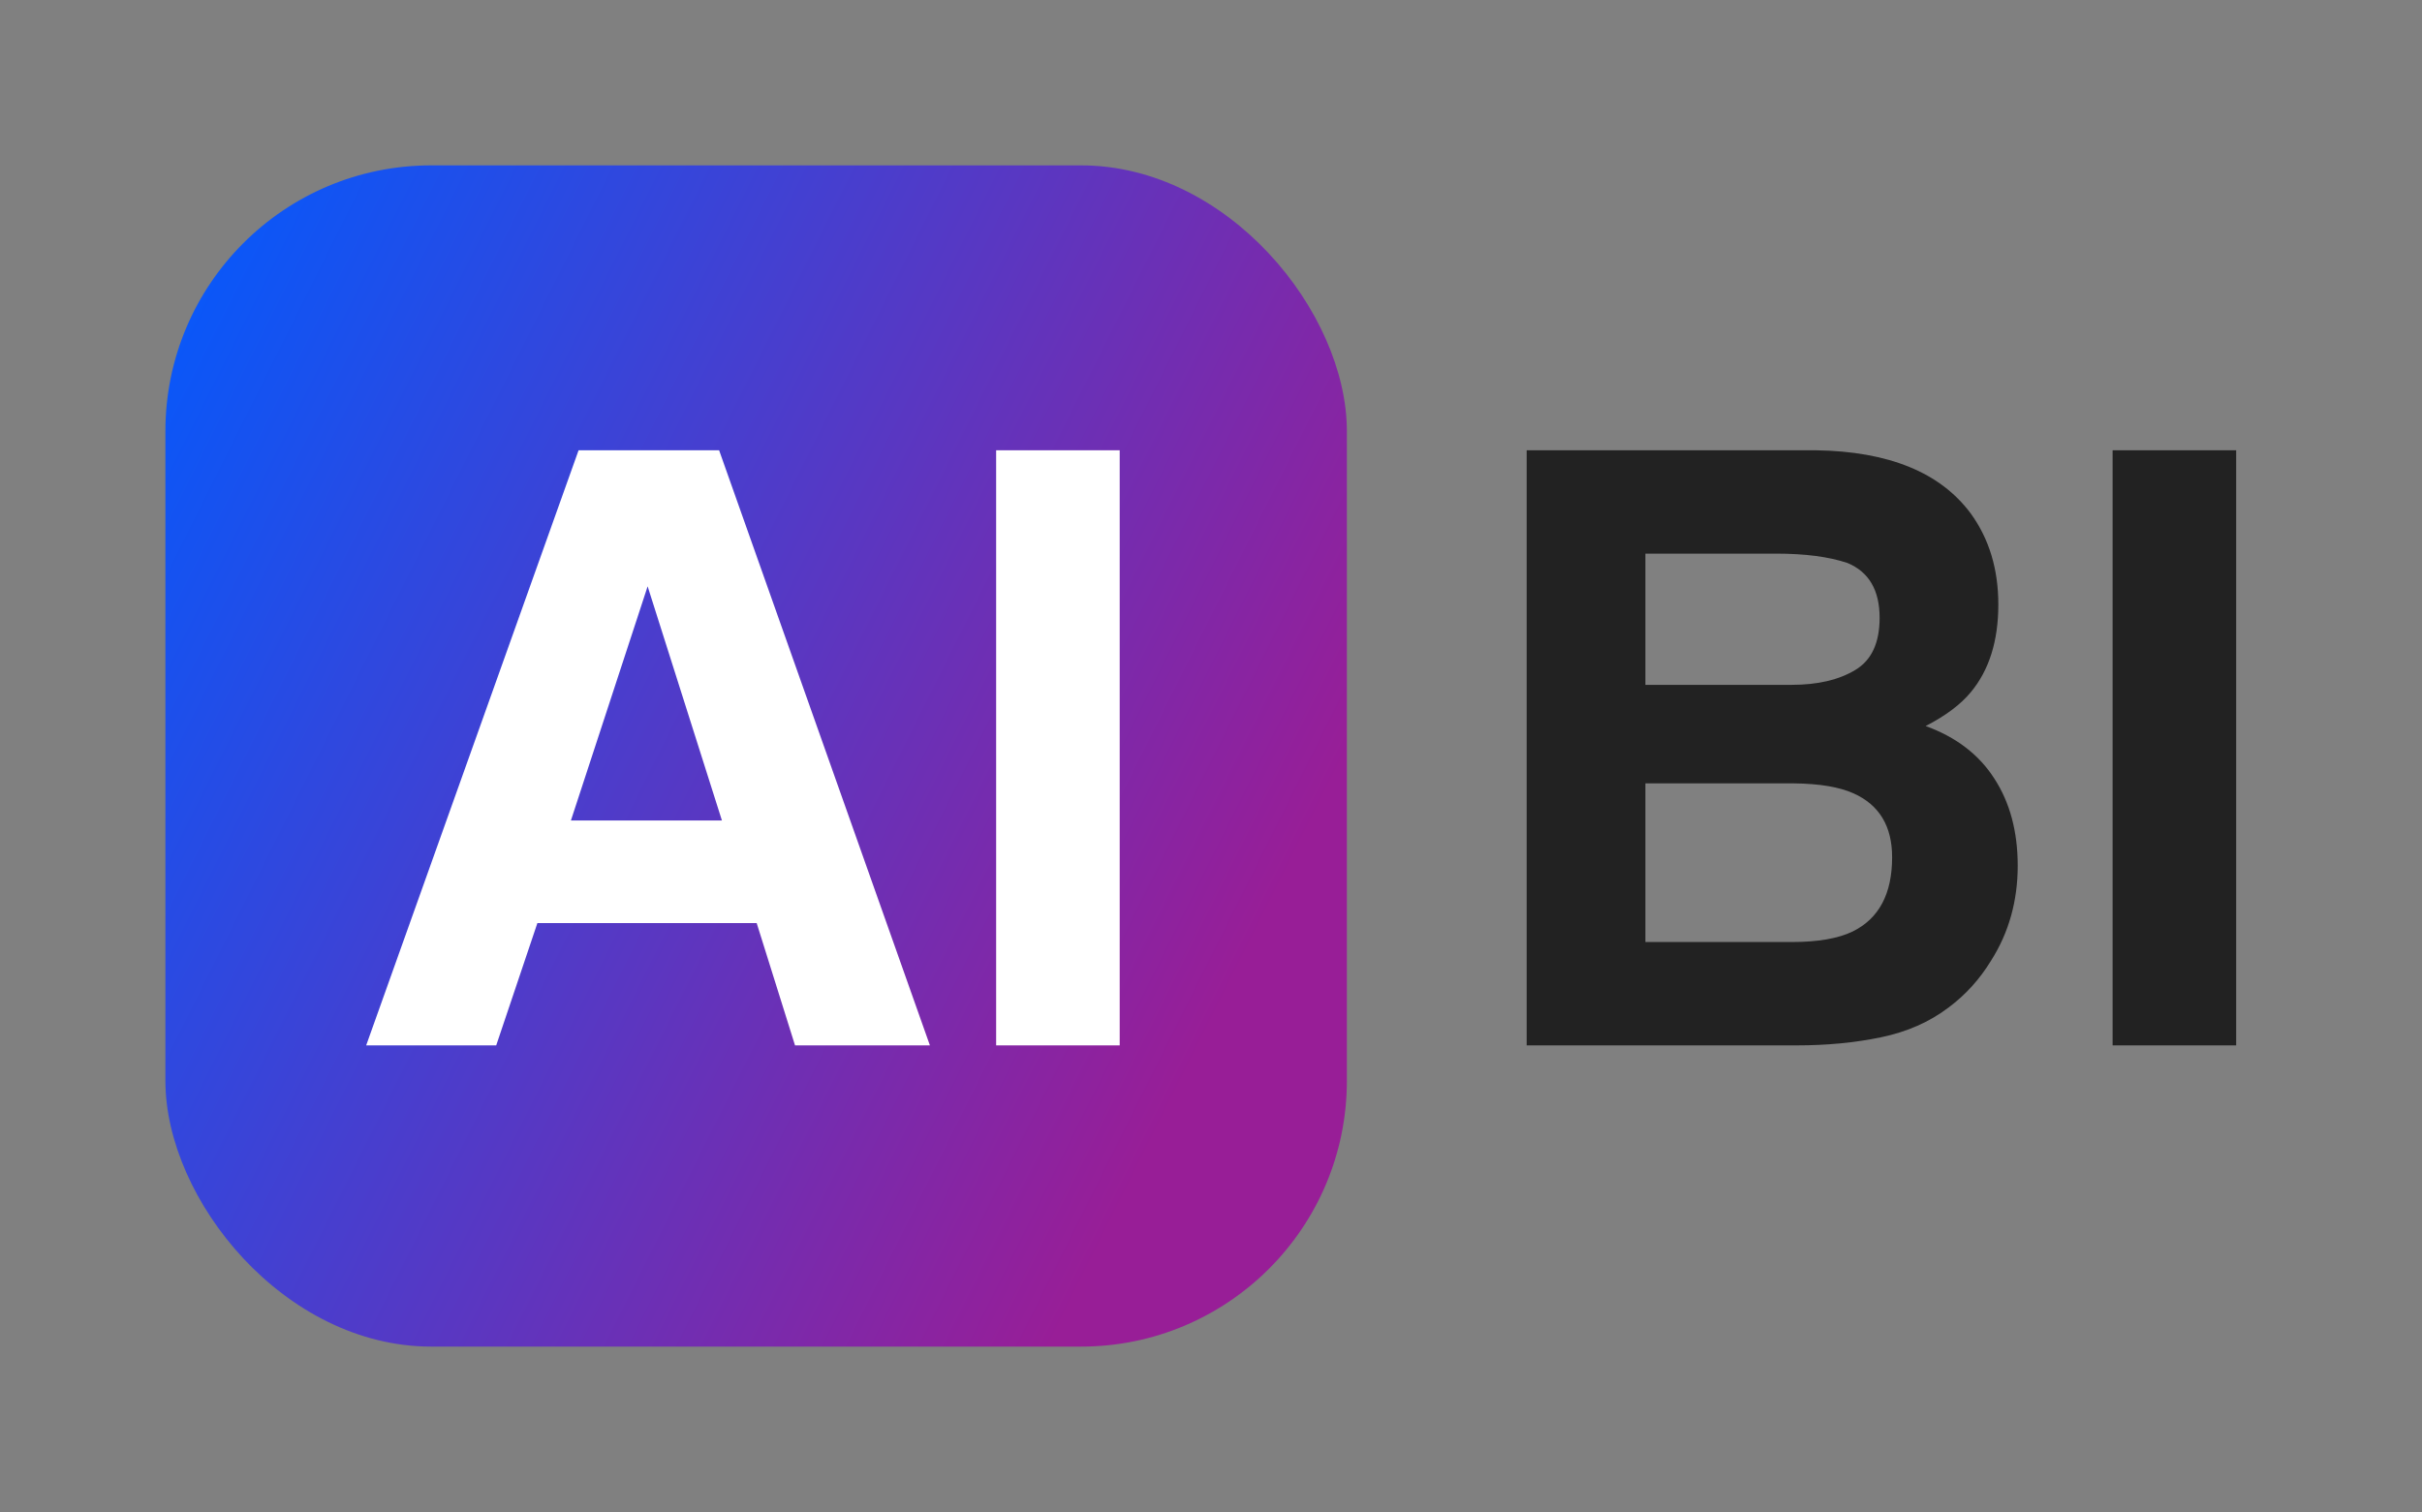
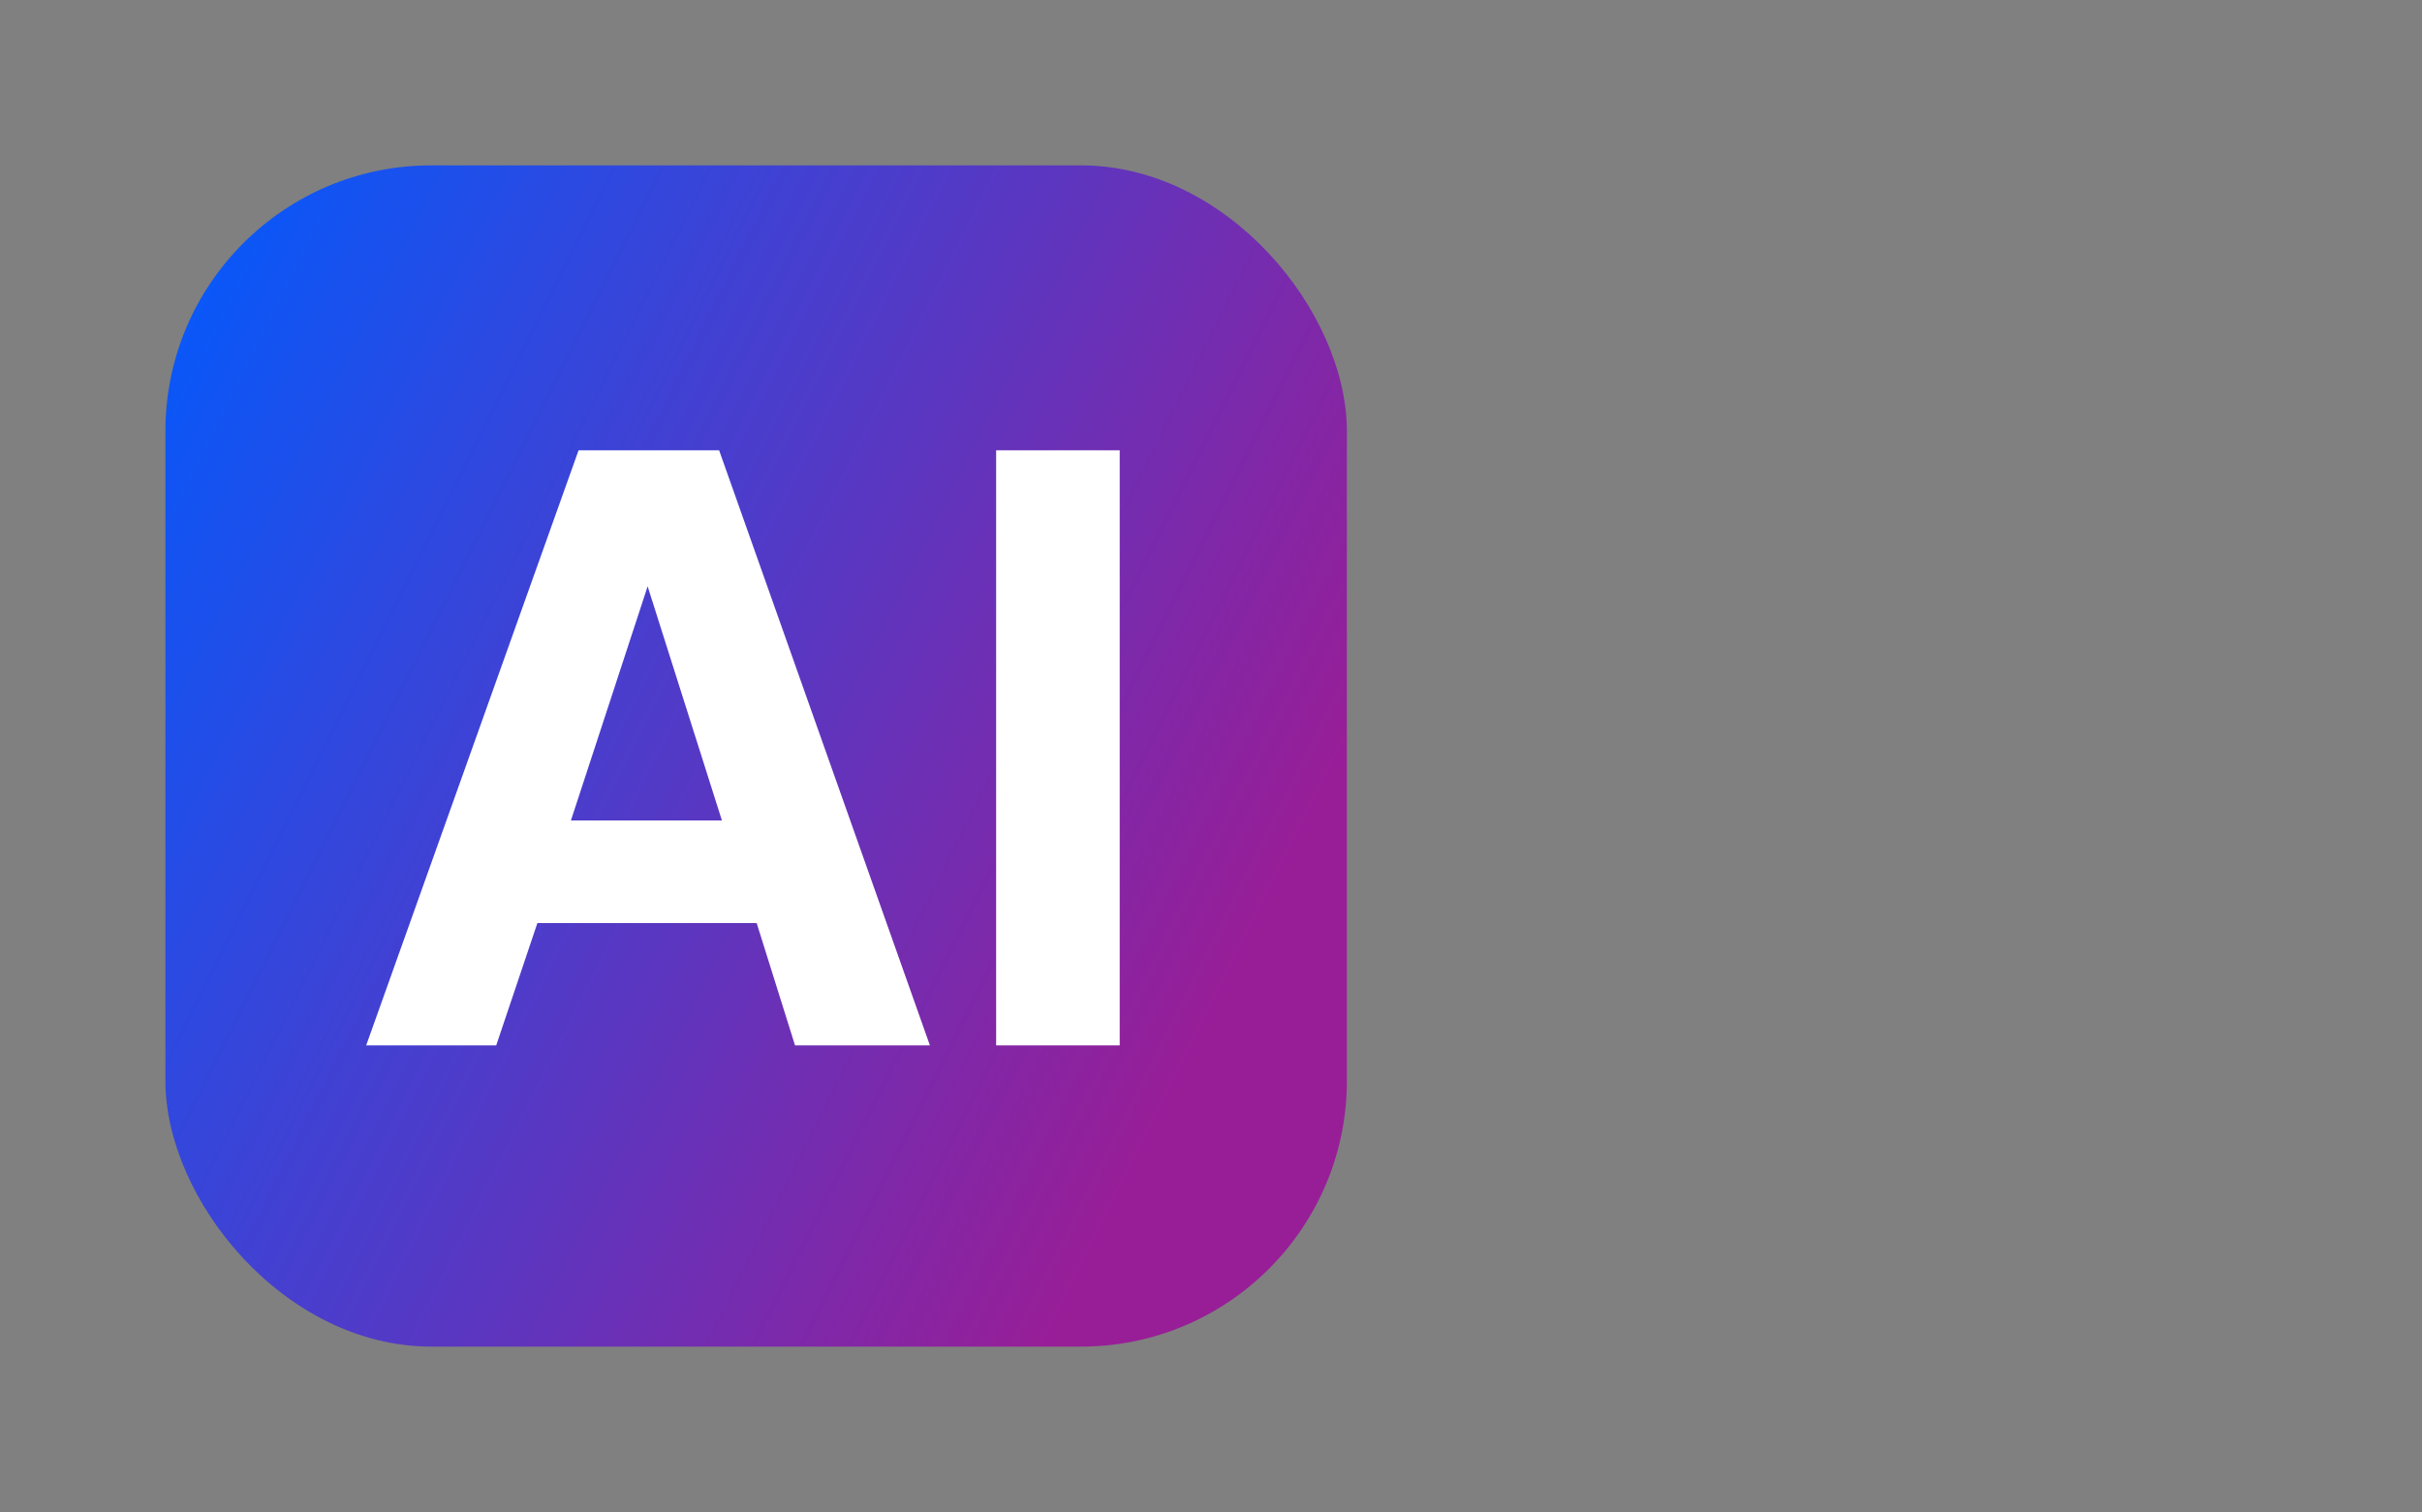
<svg xmlns="http://www.w3.org/2000/svg" width="410" height="256" viewBox="0 0 410 256" fill="none">
  <rect x="0" y="0" width="410" height="256" fill="#808080" stroke="none" />
-   <path d="M304.102 177H258.438V76.238H307.383C319.733 76.421 328.483 79.998 333.633 86.971C336.732 91.255 338.281 96.382 338.281 102.352C338.281 108.504 336.732 113.449 333.633 117.186C331.901 119.282 329.349 121.196 325.977 122.928C331.126 124.796 335 127.758 337.598 131.814C340.241 135.87 341.562 140.792 341.562 146.58C341.562 152.55 340.059 157.905 337.051 162.645C335.137 165.789 332.744 168.432 329.873 170.574C326.637 173.035 322.809 174.721 318.389 175.633C314.014 176.544 309.251 177 304.102 177ZM303.623 132.635H278.535V159.5H303.281C307.702 159.5 311.143 158.908 313.604 157.723C318.07 155.535 320.303 151.342 320.303 145.145C320.303 139.904 318.138 136.303 313.809 134.344C311.393 133.25 307.998 132.68 303.623 132.635ZM314.082 113.426C316.816 111.785 318.184 108.846 318.184 104.607C318.184 99.913 316.361 96.814 312.715 95.311C309.57 94.262 305.56 93.738 300.684 93.738H278.535V115.955H303.281C307.702 115.955 311.302 115.112 314.082 113.426ZM357.627 76.238H378.545V177H357.627V76.238Z" fill="#222222" />
  <rect x="28" y="28" width="200" height="200" rx="45" fill="url(#paint0_linear_445_471)" />
  <path d="M128.09 156.287H90.971L83.998 177H61.986L97.943 76.238H121.732L157.416 177H134.584L128.09 156.287ZM122.211 138.924L109.633 99.275L96.644 138.924H122.211ZM168.627 76.238H189.545V177H168.627V76.238Z" fill="white" />
  <defs>
    <linearGradient id="paint0_linear_445_471" x1="28" y1="28" x2="228" y2="128" gradientUnits="userSpaceOnUse">
      <stop stop-color="#005BFF" />
      <stop offset="1" stop-color="#981E97" />
    </linearGradient>
  </defs>
</svg>